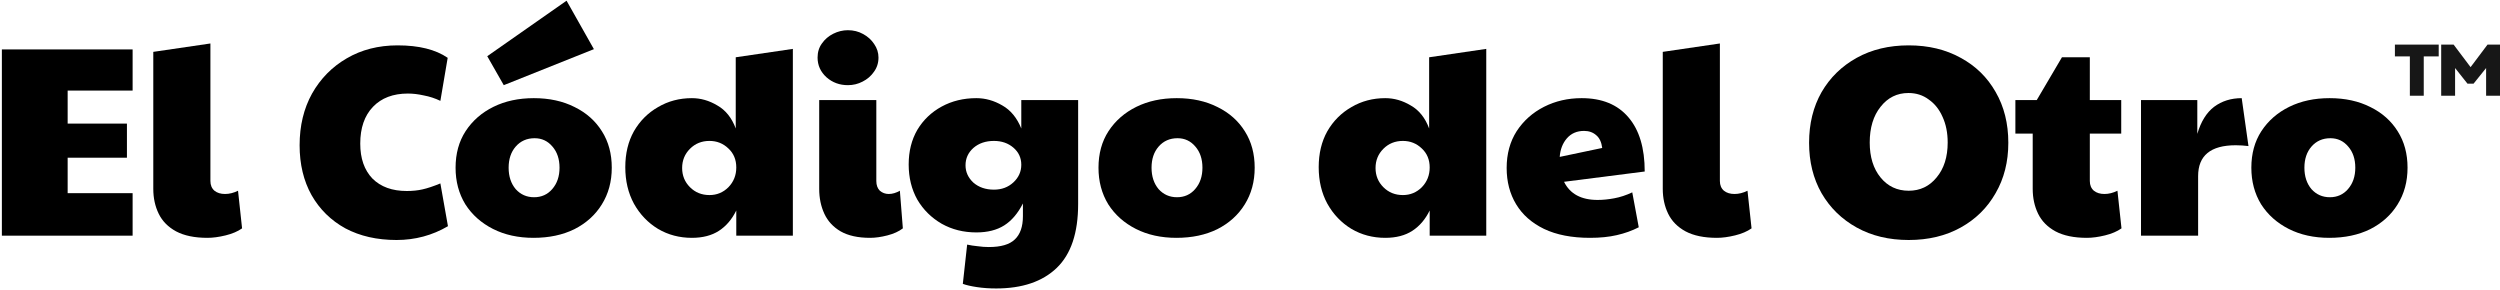
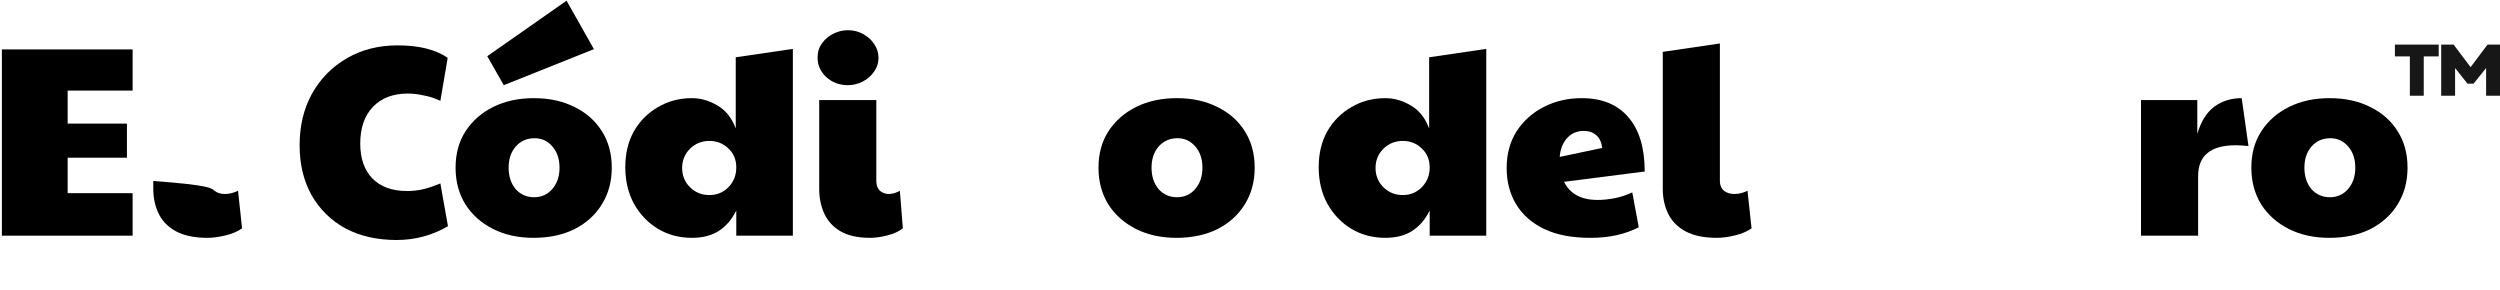
<svg xmlns="http://www.w3.org/2000/svg" width="785" height="91" viewBox="0 0 785 91" fill="none">
  <path d="M0.586 74V15.52H41.641V28.44H21.241V38.81H39.856V49.52H21.241V60.655H41.641V74H0.586Z" fill="black" />
-   <path d="M65.133 74.68C61.11 74.68 57.824 74 55.273 72.64C52.78 71.28 50.967 69.438 49.834 67.115C48.7 64.792 48.133 62.185 48.133 59.295V16.285L66.069 13.65V56.83C66.069 58.133 66.493 59.153 67.344 59.89C68.194 60.57 69.299 60.91 70.659 60.91C72.019 60.91 73.379 60.57 74.739 59.89L76.013 71.705C74.653 72.668 72.925 73.405 70.829 73.915C68.732 74.425 66.834 74.68 65.133 74.68Z" fill="black" />
+   <path d="M65.133 74.68C61.11 74.68 57.824 74 55.273 72.64C52.78 71.28 50.967 69.438 49.834 67.115C48.7 64.792 48.133 62.185 48.133 59.295V16.285V56.83C66.069 58.133 66.493 59.153 67.344 59.89C68.194 60.57 69.299 60.91 70.659 60.91C72.019 60.91 73.379 60.57 74.739 59.89L76.013 71.705C74.653 72.668 72.925 73.405 70.829 73.915C68.732 74.425 66.834 74.68 65.133 74.68Z" fill="black" />
  <path d="M124.508 75.36C118.388 75.36 113.033 74.142 108.443 71.705C103.91 69.212 100.368 65.727 97.818 61.25C95.325 56.773 94.078 51.56 94.078 45.61C94.078 39.49 95.381 34.078 97.988 29.375C100.651 24.672 104.278 20.988 108.868 18.325C113.515 15.605 118.841 14.245 124.848 14.245C131.535 14.245 136.776 15.548 140.573 18.155L138.278 31.67C136.635 30.877 134.906 30.31 133.093 29.97C131.336 29.573 129.665 29.375 128.078 29.375C123.431 29.375 119.776 30.763 117.113 33.54C114.45 36.317 113.118 40.17 113.118 45.1C113.118 49.747 114.393 53.402 116.943 56.065C119.55 58.672 123.148 59.975 127.738 59.975C129.551 59.975 131.195 59.805 132.668 59.465C134.198 59.125 136.068 58.502 138.278 57.595L140.658 71.025C135.728 73.915 130.345 75.36 124.508 75.36Z" fill="black" />
  <path d="M167.531 74.68C162.714 74.68 158.464 73.745 154.781 71.875C151.097 70.005 148.207 67.427 146.111 64.14C144.071 60.797 143.051 56.972 143.051 52.665C143.051 48.245 144.099 44.42 146.196 41.19C148.349 37.903 151.267 35.353 154.951 33.54C158.634 31.727 162.856 30.82 167.616 30.82C172.489 30.82 176.767 31.755 180.451 33.625C184.134 35.438 186.996 37.988 189.036 41.275C191.076 44.505 192.096 48.302 192.096 52.665C192.096 57.028 191.047 60.882 188.951 64.225C186.911 67.512 184.049 70.09 180.366 71.96C176.682 73.773 172.404 74.68 167.531 74.68ZM167.701 61.93C170.024 61.93 171.922 61.08 173.396 59.38C174.926 57.623 175.691 55.385 175.691 52.665C175.691 49.945 174.954 47.735 173.481 46.035C172.007 44.278 170.137 43.4 167.871 43.4C165.434 43.4 163.451 44.278 161.921 46.035C160.447 47.735 159.711 49.945 159.711 52.665C159.711 55.385 160.447 57.623 161.921 59.38C163.451 61.08 165.377 61.93 167.701 61.93ZM158.181 26.74L152.996 17.645L177.901 0.22L186.486 15.435L158.181 26.74Z" fill="black" />
  <path d="M217.252 74.68C213.342 74.68 209.8 73.745 206.627 71.875C203.453 69.948 200.932 67.313 199.062 63.97C197.248 60.627 196.342 56.802 196.342 52.495C196.342 48.188 197.248 44.42 199.062 41.19C200.932 37.96 203.453 35.438 206.627 33.625C209.8 31.755 213.342 30.82 217.252 30.82C220.028 30.82 222.692 31.585 225.242 33.115C227.848 34.588 229.775 36.997 231.022 40.34V17.985L248.957 15.35V74H231.192V66.095C229.832 68.872 228.018 70.997 225.752 72.47C223.485 73.943 220.652 74.68 217.252 74.68ZM222.777 61.25C225.1 61.25 227.083 60.428 228.727 58.785C230.37 57.085 231.192 55.017 231.192 52.58C231.192 50.143 230.37 48.16 228.727 46.63C227.083 45.043 225.1 44.25 222.777 44.25C220.34 44.25 218.3 45.072 216.657 46.715C215.013 48.358 214.192 50.37 214.192 52.75C214.192 55.13 215.013 57.142 216.657 58.785C218.3 60.428 220.34 61.25 222.777 61.25Z" fill="black" />
  <path d="M273.21 74.68C269.413 74.68 266.325 74 263.945 72.64C261.622 71.28 259.922 69.438 258.845 67.115C257.768 64.792 257.23 62.185 257.23 59.295V31.415H275.165V56.83C275.165 58.133 275.534 59.153 276.27 59.89C277.064 60.57 277.998 60.91 279.075 60.91C280.208 60.91 281.37 60.57 282.56 59.89L283.495 71.705C282.248 72.668 280.633 73.405 278.65 73.915C276.667 74.425 274.853 74.68 273.21 74.68ZM266.24 26.74C263.633 26.74 261.395 25.918 259.525 24.275C257.655 22.575 256.72 20.507 256.72 18.07C256.72 16.37 257.174 14.897 258.08 13.65C258.987 12.347 260.177 11.327 261.65 10.59C263.123 9.853 264.653 9.485 266.24 9.485C267.997 9.485 269.583 9.882 271 10.675C272.473 11.468 273.635 12.517 274.485 13.82C275.392 15.123 275.845 16.54 275.845 18.07C275.845 19.77 275.363 21.272 274.4 22.575C273.493 23.878 272.304 24.898 270.83 25.635C269.414 26.372 267.883 26.74 266.24 26.74Z" fill="black" />
-   <path d="M312.781 90.575C310.628 90.575 308.616 90.433 306.746 90.15C304.876 89.867 303.403 89.527 302.326 89.13L303.686 76.805C304.706 77.032 305.811 77.202 307.001 77.315C308.191 77.485 309.353 77.57 310.486 77.57C314.283 77.57 317.003 76.777 318.646 75.19C320.346 73.603 321.196 71.167 321.196 67.88V63.885C319.609 67.002 317.654 69.297 315.331 70.77C313.008 72.243 310.089 72.98 306.576 72.98C302.553 72.98 298.926 72.073 295.696 70.26C292.466 68.39 289.916 65.868 288.046 62.695C286.233 59.465 285.326 55.782 285.326 51.645C285.326 47.508 286.233 43.882 288.046 40.765C289.916 37.648 292.466 35.212 295.696 33.455C298.926 31.698 302.553 30.82 306.576 30.82C309.409 30.82 312.129 31.585 314.736 33.115C317.343 34.588 319.326 36.997 320.686 40.34V31.415H338.536V64.055C338.536 73.122 336.298 79.808 331.821 84.115C327.344 88.422 320.998 90.575 312.781 90.575ZM312.101 59.55C314.538 59.55 316.578 58.785 318.221 57.255C319.864 55.725 320.686 53.883 320.686 51.73C320.686 49.577 319.864 47.792 318.221 46.375C316.578 44.958 314.538 44.25 312.101 44.25C309.494 44.25 307.341 44.987 305.641 46.46C303.998 47.933 303.176 49.747 303.176 51.9C303.176 53.997 303.998 55.81 305.641 57.34C307.341 58.813 309.494 59.55 312.101 59.55Z" fill="black" />
  <path d="M369.406 74.68C364.589 74.68 360.339 73.745 356.656 71.875C352.972 70.005 350.082 67.427 347.986 64.14C345.946 60.797 344.926 56.972 344.926 52.665C344.926 48.245 345.974 44.42 348.071 41.19C350.224 37.903 353.142 35.353 356.826 33.54C360.509 31.727 364.731 30.82 369.491 30.82C374.364 30.82 378.642 31.755 382.326 33.625C386.009 35.438 388.871 37.988 390.911 41.275C392.951 44.505 393.971 48.302 393.971 52.665C393.971 57.028 392.922 60.882 390.826 64.225C388.786 67.512 385.924 70.09 382.241 71.96C378.557 73.773 374.279 74.68 369.406 74.68ZM369.576 61.93C371.899 61.93 373.797 61.08 375.271 59.38C376.801 57.623 377.566 55.385 377.566 52.665C377.566 49.945 376.829 47.735 375.356 46.035C373.882 44.278 372.012 43.4 369.746 43.4C367.309 43.4 365.326 44.278 363.796 46.035C362.322 47.735 361.586 49.945 361.586 52.665C361.586 55.385 362.322 57.623 363.796 59.38C365.326 61.08 367.252 61.93 369.576 61.93Z" fill="black" />
  <path d="M434.981 74.68C431.071 74.68 427.529 73.745 424.356 71.875C421.183 69.948 418.661 67.313 416.791 63.97C414.978 60.627 414.071 56.802 414.071 52.495C414.071 48.188 414.978 44.42 416.791 41.19C418.661 37.96 421.183 35.438 424.356 33.625C427.529 31.755 431.071 30.82 434.981 30.82C437.758 30.82 440.421 31.585 442.971 33.115C445.578 34.588 447.504 36.997 448.751 40.34V17.985L466.686 15.35V74H448.921V66.095C447.561 68.872 445.748 70.997 443.481 72.47C441.214 73.943 438.381 74.68 434.981 74.68ZM440.506 61.25C442.829 61.25 444.813 60.428 446.456 58.785C448.099 57.085 448.921 55.017 448.921 52.58C448.921 50.143 448.099 48.16 446.456 46.63C444.813 45.043 442.829 44.25 440.506 44.25C438.069 44.25 436.029 45.072 434.386 46.715C432.743 48.358 431.921 50.37 431.921 52.75C431.921 55.13 432.743 57.142 434.386 58.785C436.029 60.428 438.069 61.25 440.506 61.25Z" fill="black" />
  <path d="M501.65 62.78C503.293 62.78 505.021 62.61 506.835 62.27C508.705 61.93 510.603 61.307 512.53 60.4L514.57 71.365C512.473 72.442 510.178 73.263 507.685 73.83C505.248 74.397 502.443 74.68 499.27 74.68C493.546 74.68 488.73 73.745 484.82 71.875C480.966 70.005 478.048 67.427 476.065 64.14C474.081 60.853 473.09 57.057 473.09 52.75C473.09 48.33 474.138 44.477 476.235 41.19C478.388 37.903 481.25 35.353 484.82 33.54C488.39 31.727 492.328 30.82 496.635 30.82C503.038 30.82 507.94 32.832 511.34 36.855C514.74 40.822 516.44 46.488 516.44 53.855L491.11 57.085C492.98 60.882 496.493 62.78 501.65 62.78ZM489.75 49.265L503.095 46.46C502.868 44.647 502.245 43.315 501.225 42.465C500.205 41.558 498.93 41.105 497.4 41.105C495.133 41.105 493.32 41.898 491.96 43.485C490.656 45.015 489.92 46.942 489.75 49.265Z" fill="black" />
  <path d="M539.108 74.68C535.085 74.68 531.798 74 529.248 72.64C526.755 71.28 524.941 69.438 523.808 67.115C522.675 64.792 522.108 62.185 522.108 59.295V16.285L540.043 13.65V56.83C540.043 58.133 540.468 59.153 541.318 59.89C542.168 60.57 543.273 60.91 544.633 60.91C545.993 60.91 547.353 60.57 548.713 59.89L549.988 71.705C548.628 72.668 546.9 73.405 544.803 73.915C542.706 74.425 540.808 74.68 539.108 74.68Z" fill="black" />
-   <path d="M599.333 75.36C593.156 75.36 587.716 74.057 583.013 71.45C578.309 68.843 574.626 65.245 571.963 60.655C569.356 56.065 568.053 50.795 568.053 44.845C568.053 38.838 569.356 33.54 571.963 28.95C574.626 24.36 578.309 20.762 583.013 18.155C587.716 15.548 593.156 14.245 599.333 14.245C605.509 14.245 610.949 15.548 615.653 18.155C620.356 20.705 624.011 24.275 626.618 28.865C629.281 33.455 630.613 38.782 630.613 44.845C630.613 50.795 629.281 56.065 626.618 60.655C624.011 65.245 620.356 68.843 615.653 71.45C610.949 74.057 605.509 75.36 599.333 75.36ZM599.333 59.89C602.903 59.89 605.821 58.502 608.088 55.725C610.411 52.948 611.573 49.293 611.573 44.76C611.573 41.7 611.034 39.008 609.958 36.685C608.938 34.362 607.493 32.548 605.623 31.245C603.809 29.885 601.684 29.205 599.248 29.205C595.678 29.205 592.759 30.65 590.493 33.54C588.226 36.373 587.093 40.113 587.093 44.76C587.093 49.293 588.226 52.948 590.493 55.725C592.759 58.502 595.706 59.89 599.333 59.89Z" fill="black" />
-   <path d="M655.27 74.68C651.247 74.68 647.96 74 645.41 72.64C642.917 71.28 641.103 69.438 639.97 67.115C638.837 64.792 638.27 62.185 638.27 59.295V41.955H632.83V31.415H639.545L647.45 17.985H656.205V31.415H666.065V41.955H656.205V56.83C656.205 58.133 656.63 59.153 657.48 59.89C658.33 60.57 659.435 60.91 660.795 60.91C662.155 60.91 663.515 60.57 664.875 59.89L666.15 71.705C664.79 72.668 663.062 73.405 660.965 73.915C658.868 74.425 656.97 74.68 655.27 74.68Z" fill="black" />
  <path d="M672.275 74V31.415H689.955V42.04C691.089 38.187 692.845 35.353 695.225 33.54C697.662 31.727 700.552 30.82 703.895 30.82L706.02 45.865C704.66 45.695 703.329 45.61 702.025 45.61C694.149 45.61 690.21 48.84 690.21 55.3V74H672.275Z" fill="black" />
  <path d="M731.403 74.68C726.586 74.68 722.336 73.745 718.653 71.875C714.969 70.005 712.079 67.427 709.983 64.14C707.943 60.797 706.923 56.972 706.923 52.665C706.923 48.245 707.971 44.42 710.068 41.19C712.221 37.903 715.139 35.353 718.823 33.54C722.506 31.727 726.728 30.82 731.488 30.82C736.361 30.82 740.639 31.755 744.323 33.625C748.006 35.438 750.868 37.988 752.908 41.275C754.948 44.505 755.968 48.302 755.968 52.665C755.968 57.028 754.919 60.882 752.823 64.225C750.783 67.512 747.921 70.09 744.238 71.96C740.554 73.773 736.276 74.68 731.403 74.68ZM731.573 61.93C733.896 61.93 735.794 61.08 737.268 59.38C738.798 57.623 739.563 55.385 739.563 52.665C739.563 49.945 738.826 47.735 737.353 46.035C735.879 44.278 734.009 43.4 731.743 43.4C729.306 43.4 727.323 44.278 725.793 46.035C724.319 47.735 723.583 49.945 723.583 52.665C723.583 55.385 724.319 57.623 725.793 59.38C727.323 61.08 729.249 61.93 731.573 61.93Z" fill="black" />
  <path d="M765.756 14H752V17.713H756.696V30.068H761.057V17.713H765.754L765.756 14Z" fill="#171717" />
  <path d="M781.085 14L775.764 21.084L770.433 14H766.533V30.068H770.897V21.366L774.783 26.263H776.707L780.637 21.366V30.068H785V14H781.085Z" fill="#171717" />
</svg>